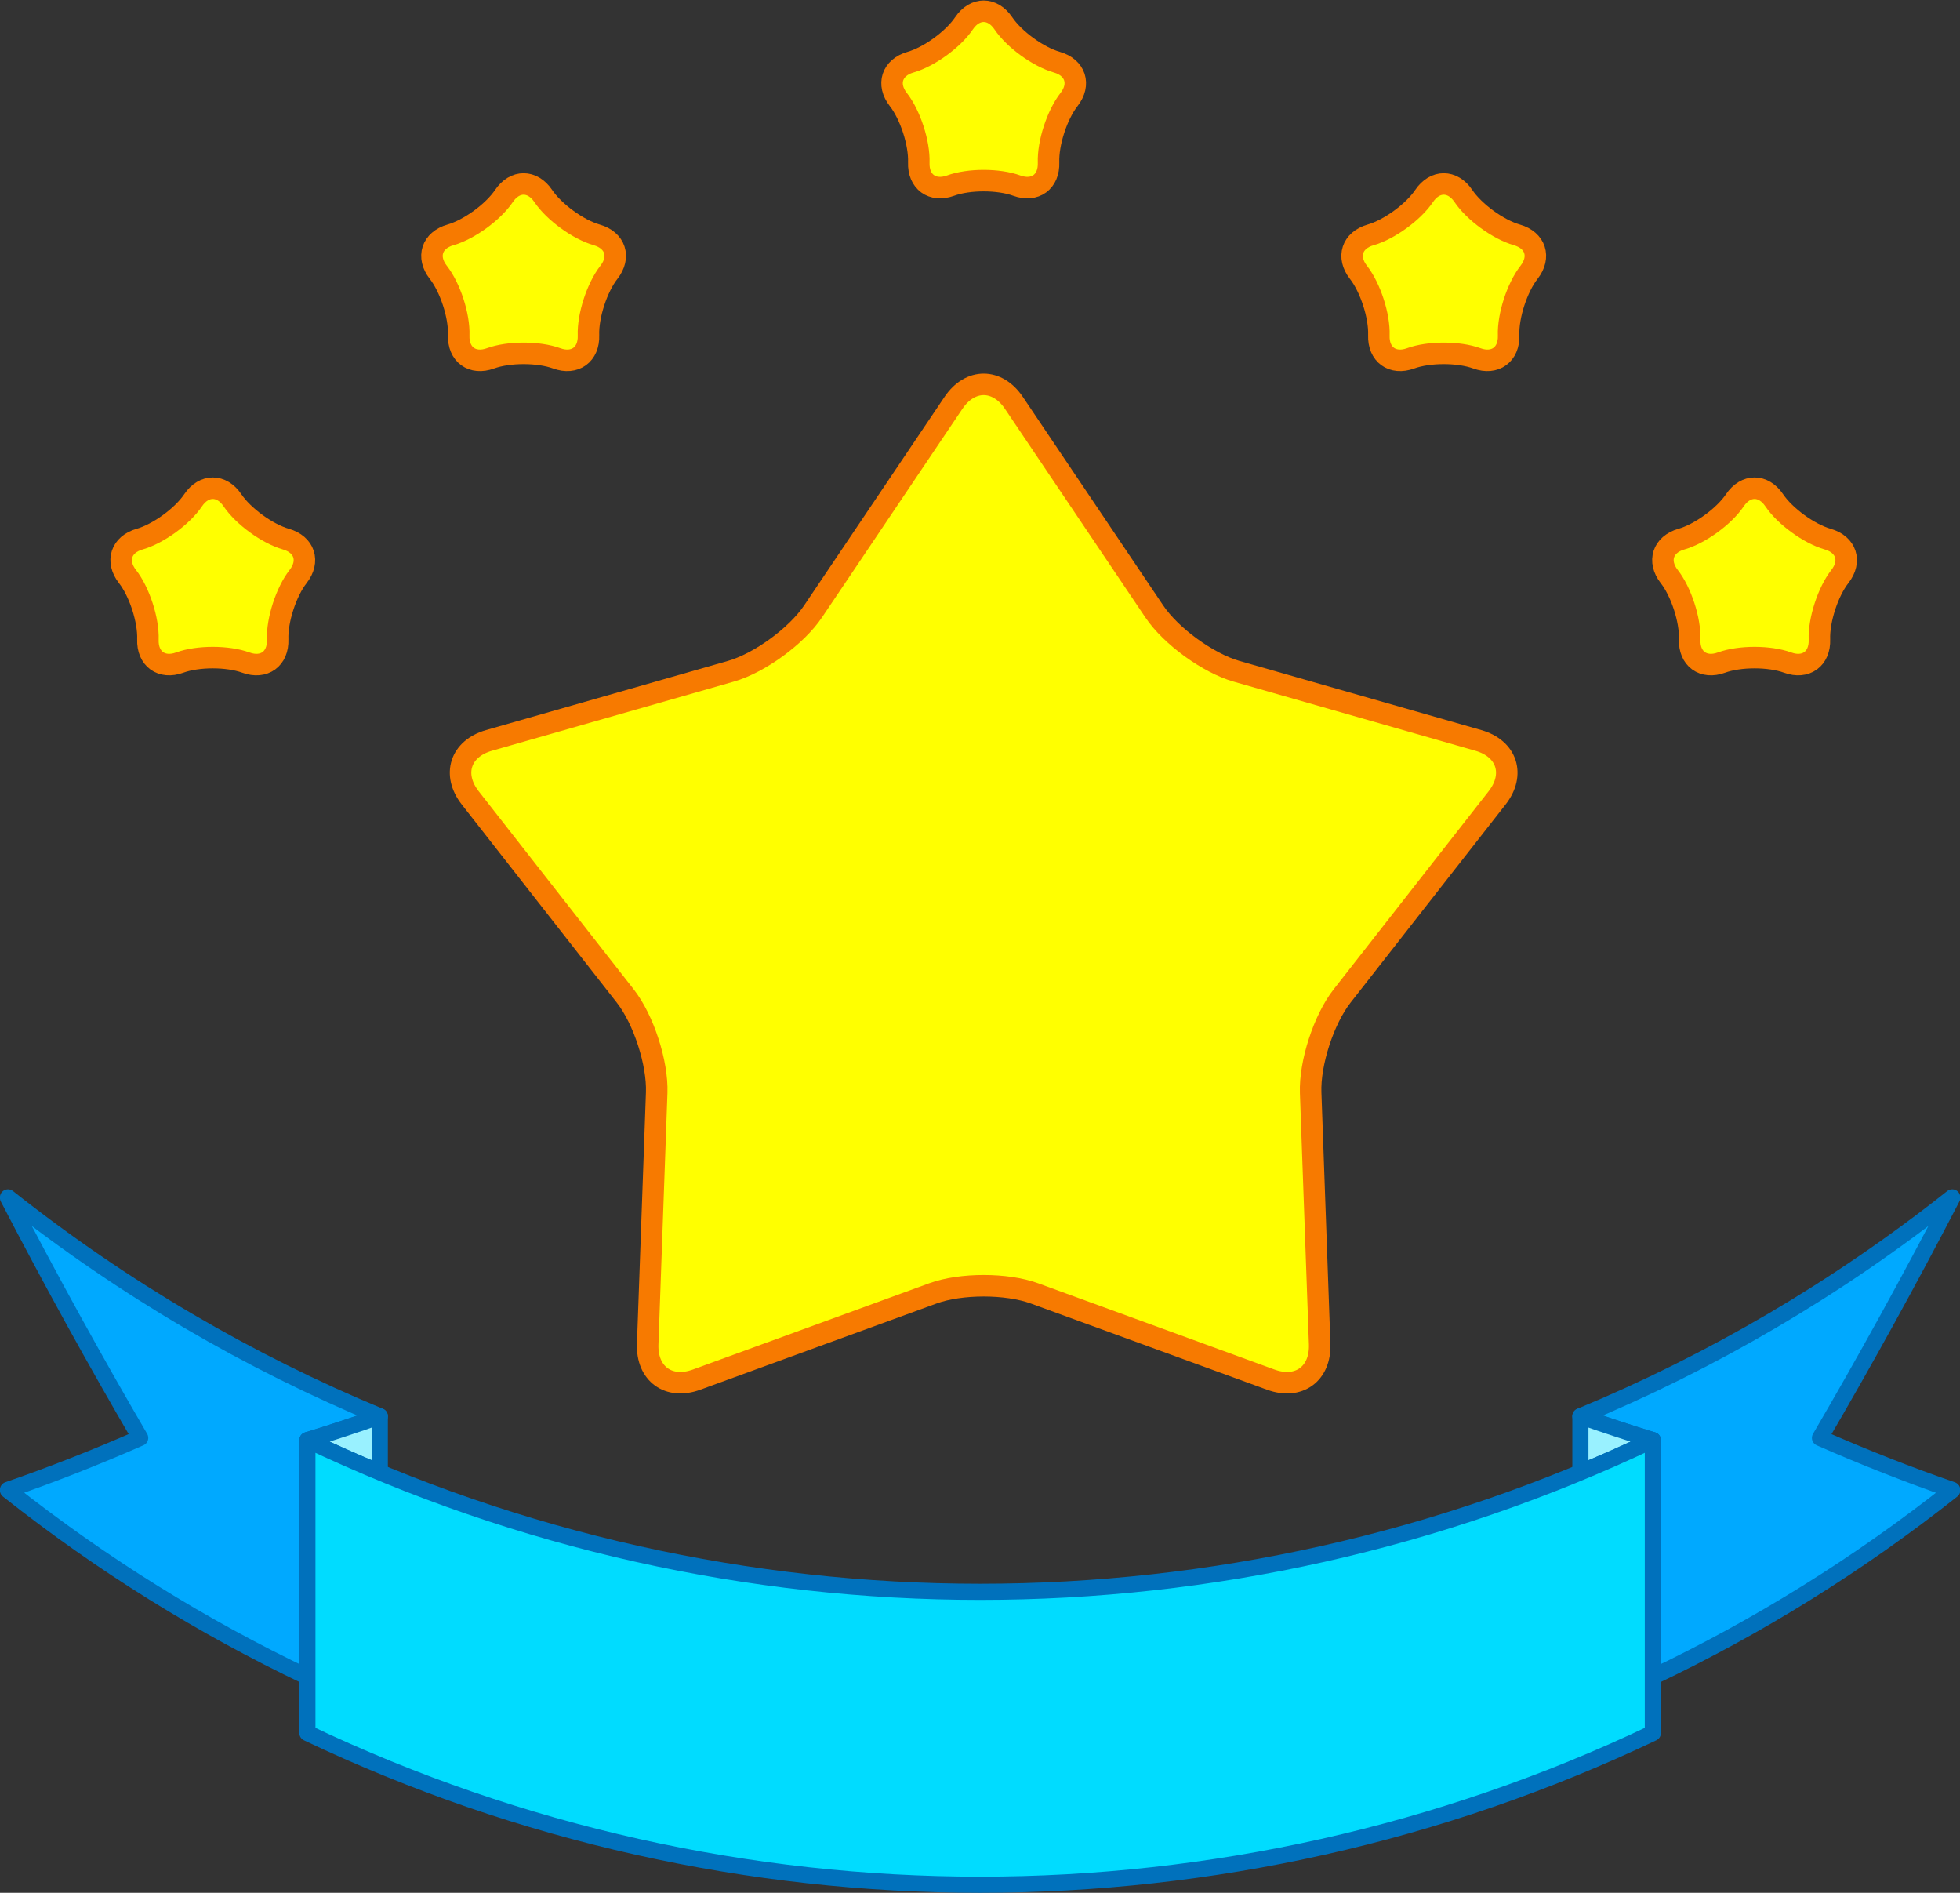
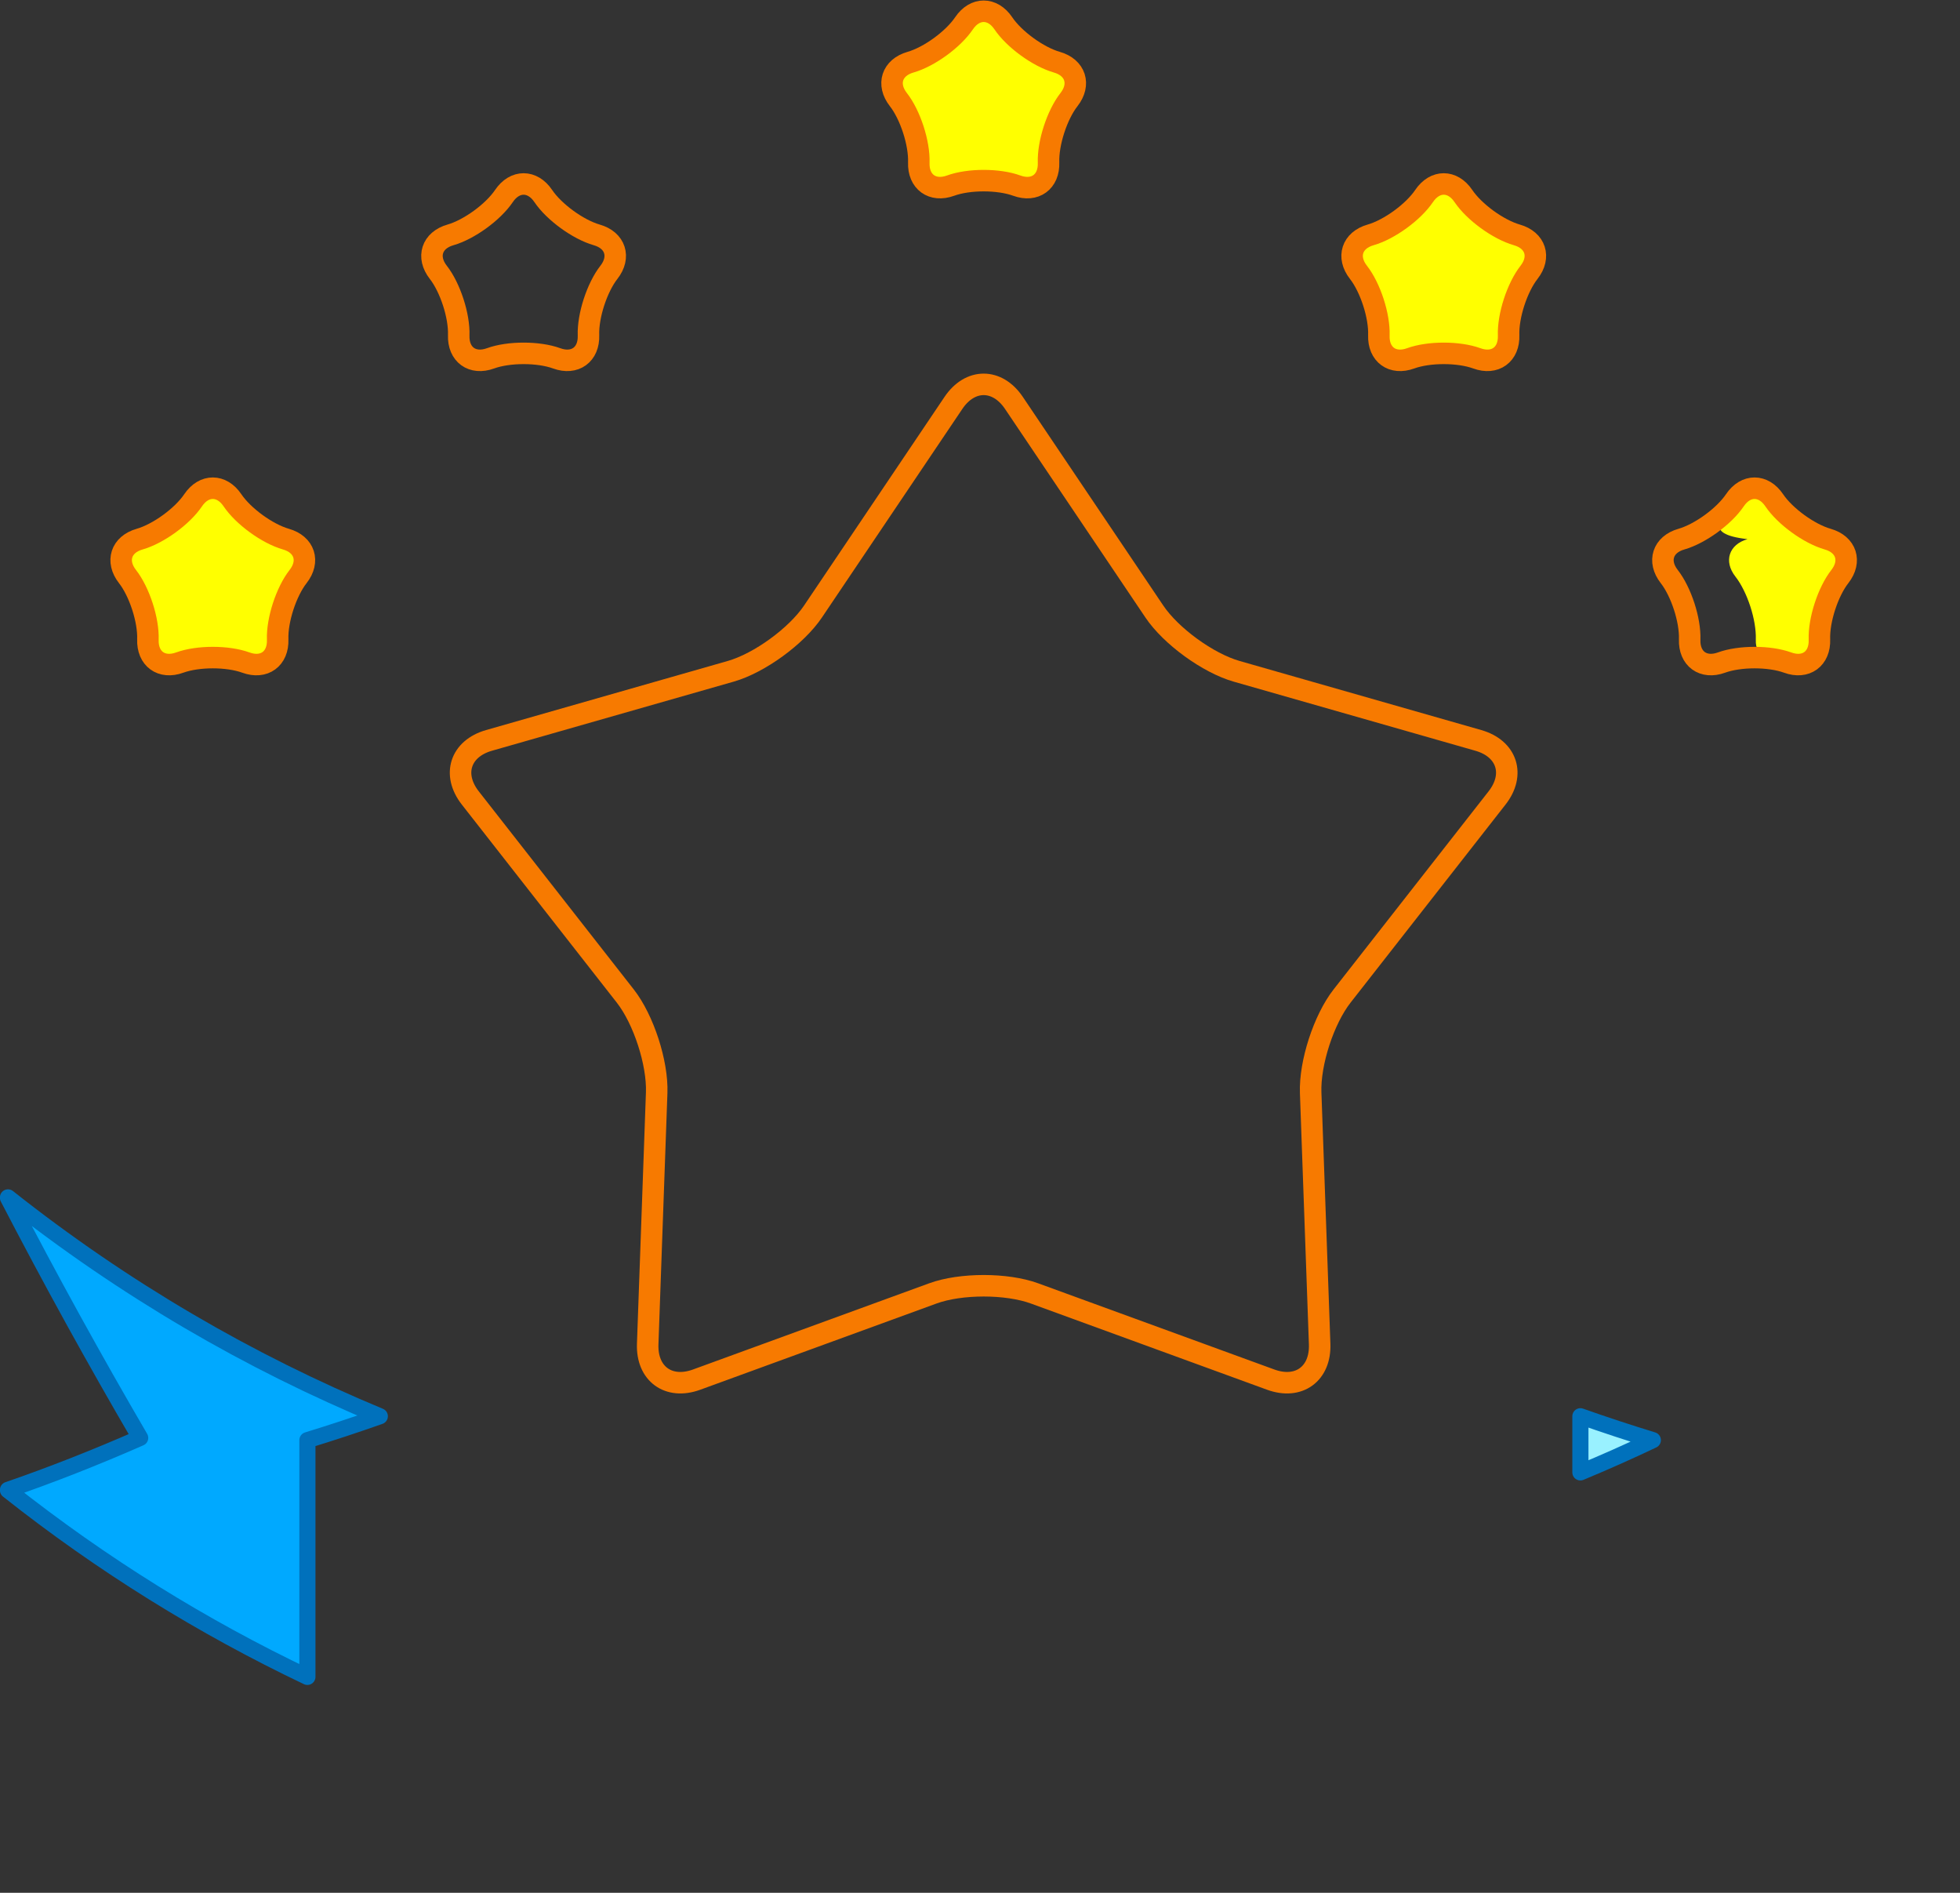
<svg xmlns="http://www.w3.org/2000/svg" version="1.1" id="レイヤー_1" x="0px" y="0px" width="364.571px" height="351.993px" viewBox="0 0 364.571 351.993" enable-background="new 0 0 364.571 351.993" xml:space="preserve">
  <rect x="0" y="0" width="364.571" height="351.993" fill="#333333" stroke="none" />
  <g>
-     <path fill="#FFFF00" d="M177.346,74.924c3.093-4.594,8.153-4.594,11.246,0l26.121,38.795c3.094,4.594,9.979,9.597,15.304,11.119   l44.97,12.854c5.324,1.522,6.889,6.335,3.476,10.696l-28.825,36.832c-3.414,4.361-6.043,12.456-5.846,17.99l1.671,46.74   c0.198,5.534-3.896,8.509-9.099,6.61l-43.937-16.032c-5.202-1.898-13.714-1.898-18.916,0l-43.937,16.032   c-5.202,1.898-9.296-1.076-9.098-6.61l1.671-46.74c0.198-5.534-2.432-13.629-5.845-17.99l-28.826-36.832   c-3.413-4.361-1.849-9.174,3.475-10.696l44.97-12.854c5.324-1.522,12.21-6.525,15.303-11.119L177.346,74.924z" />
    <path fill="none" stroke="#F77A00" stroke-width="4" d="M177.346,74.924c3.093-4.594,8.153-4.594,11.246,0l26.121,38.795   c3.094,4.594,9.979,9.597,15.304,11.119l44.97,12.854c5.324,1.522,6.889,6.335,3.476,10.696l-28.825,36.832   c-3.414,4.361-6.043,12.456-5.846,17.99l1.671,46.74c0.198,5.534-3.896,8.509-9.099,6.61l-43.937-16.032   c-5.202-1.898-13.714-1.898-18.916,0l-43.937,16.032c-5.202,1.898-9.296-1.076-9.098-6.61l1.671-46.74   c0.198-5.534-2.432-13.629-5.845-17.99l-28.826-36.832c-3.413-4.361-1.849-9.174,3.475-10.696l44.97-12.854   c5.324-1.522,12.21-6.525,15.303-11.119L177.346,74.924z" />
  </g>
  <g>
    <path fill="#FFFF00" d="M35.924,93.029c2.012-2.987,5.303-2.987,7.314,0c2.011,2.987,6.49,6.241,9.952,7.231   c3.462,0.989,4.479,4.119,2.259,6.955s-3.93,8.101-3.801,11.7s-2.534,5.533-5.917,4.299s-8.919-1.234-12.302,0   s-6.045-0.699-5.917-4.299s-1.582-8.864-3.801-11.7s-1.203-5.966,2.259-6.955C29.435,99.271,33.913,96.017,35.924,93.029z" />
    <path fill="none" stroke="#F77A00" stroke-width="4" d="M35.924,93.029c2.012-2.987,5.303-2.987,7.314,0   c2.011,2.987,6.49,6.241,9.952,7.231c3.462,0.989,4.479,4.119,2.259,6.955s-3.93,8.101-3.801,11.7s-2.534,5.533-5.917,4.299   s-8.919-1.234-12.302,0s-6.045-0.699-5.917-4.299s-1.582-8.864-3.801-11.7s-1.203-5.966,2.259-6.955   C29.435,99.271,33.913,96.017,35.924,93.029z" />
  </g>
  <g>
-     <path fill="#FFFF00" d="M93.737,36.453c2.012-2.987,5.303-2.987,7.314,0c2.011,2.987,6.49,6.241,9.952,7.231   c3.462,0.989,4.479,4.119,2.259,6.955s-3.93,8.101-3.801,11.7s-2.534,5.533-5.917,4.299s-8.919-1.234-12.302,0   s-6.045-0.699-5.917-4.299s-1.582-8.864-3.801-11.7s-1.203-5.966,2.259-6.955C87.247,42.694,91.726,39.44,93.737,36.453z" />
    <path fill="none" stroke="#F77A00" stroke-width="4" d="M93.737,36.453c2.012-2.987,5.303-2.987,7.314,0   c2.011,2.987,6.49,6.241,9.952,7.231c3.462,0.989,4.479,4.119,2.259,6.955s-3.93,8.101-3.801,11.7s-2.534,5.533-5.917,4.299   s-8.919-1.234-12.302,0s-6.045-0.699-5.917-4.299s-1.582-8.864-3.801-11.7s-1.203-5.966,2.259-6.955   C87.247,42.694,91.726,39.44,93.737,36.453z" />
  </g>
  <g>
    <path fill="#FFFF00" d="M179.312,4.333c2.012-2.987,5.303-2.987,7.314,0c2.011,2.987,6.489,6.241,9.952,7.231   c3.462,0.99,4.479,4.12,2.26,6.956c-2.221,2.836-3.931,8.101-3.802,11.699s-2.534,5.533-5.917,4.299   c-3.383-1.235-8.918-1.235-12.301,0c-3.383,1.234-6.045-0.7-5.917-4.299s-1.582-8.863-3.801-11.699s-1.203-5.966,2.259-6.956   C172.822,10.574,177.301,7.32,179.312,4.333z" />
    <path fill="none" stroke="#F77A00" stroke-width="4" d="M179.312,4.333c2.012-2.987,5.303-2.987,7.314,0   c2.011,2.987,6.489,6.241,9.952,7.231c3.462,0.99,4.479,4.12,2.26,6.956c-2.221,2.836-3.931,8.101-3.802,11.699   s-2.534,5.533-5.917,4.299c-3.383-1.235-8.918-1.235-12.301,0c-3.383,1.234-6.045-0.7-5.917-4.299s-1.582-8.863-3.801-11.699   s-1.203-5.966,2.259-6.956C172.822,10.574,177.301,7.32,179.312,4.333z" />
  </g>
  <g>
    <path fill="#FFFF00" d="M264.887,36.453c2.012-2.987,5.303-2.987,7.314,0s6.49,6.241,9.952,7.231   c3.462,0.989,4.479,4.119,2.259,6.955c-2.219,2.836-3.93,8.101-3.801,11.7s-2.533,5.533-5.916,4.299s-8.92-1.234-12.303,0   s-6.045-0.699-5.916-4.299s-1.582-8.864-3.801-11.7c-2.221-2.836-1.203-5.966,2.259-6.955   C258.397,42.694,262.875,39.44,264.887,36.453z" />
    <path fill="none" stroke="#F77A00" stroke-width="4" d="M264.887,36.453c2.012-2.987,5.303-2.987,7.314,0s6.49,6.241,9.952,7.231   c3.462,0.989,4.479,4.119,2.259,6.955c-2.219,2.836-3.93,8.101-3.801,11.7s-2.533,5.533-5.916,4.299s-8.92-1.234-12.303,0   s-6.045-0.699-5.916-4.299s-1.582-8.864-3.801-11.7c-2.221-2.836-1.203-5.966,2.259-6.955   C258.397,42.694,262.875,39.44,264.887,36.453z" />
  </g>
  <g>
-     <path fill="#FFFF00" d="M322.7,93.029c2.012-2.987,5.303-2.987,7.313,0s6.489,6.241,9.952,7.231   c3.462,0.989,4.479,4.119,2.26,6.955s-3.93,8.101-3.801,11.7c0.128,3.6-2.534,5.533-5.917,4.299c-3.384-1.234-8.919-1.234-12.302,0   s-6.045-0.699-5.916-4.299c0.128-3.6-1.582-8.864-3.802-11.7s-1.202-5.966,2.261-6.955C316.21,99.271,320.689,96.017,322.7,93.029z   " />
+     <path fill="#FFFF00" d="M322.7,93.029c2.012-2.987,5.303-2.987,7.313,0s6.489,6.241,9.952,7.231   c3.462,0.989,4.479,4.119,2.26,6.955s-3.93,8.101-3.801,11.7c0.128,3.6-2.534,5.533-5.917,4.299s-6.045-0.699-5.916-4.299c0.128-3.6-1.582-8.864-3.802-11.7s-1.202-5.966,2.261-6.955C316.21,99.271,320.689,96.017,322.7,93.029z   " />
    <path fill="none" stroke="#F77A00" stroke-width="4" d="M322.7,93.029c2.012-2.987,5.303-2.987,7.313,0s6.489,6.241,9.952,7.231   c3.462,0.989,4.479,4.119,2.26,6.955s-3.93,8.101-3.801,11.7c0.128,3.6-2.534,5.533-5.917,4.299c-3.384-1.234-8.919-1.234-12.302,0   s-6.045-0.699-5.916-4.299c0.128-3.6-1.582-8.864-3.802-11.7s-1.202-5.966,2.261-6.955C316.21,99.271,320.689,96.017,322.7,93.029z   " />
  </g>
  <g>
    <g>
-       <path fill="#00A9FF" stroke="#0071BC" stroke-width="3" stroke-linecap="round" stroke-linejoin="round" d="M307.437,311.839    c19.497-9.278,38.192-20.846,55.692-34.703c0-0.021,0-0.044,0-0.066c-7.966-2.747-16.18-5.97-24.604-9.666    c8.425-14.414,16.639-29.304,24.604-44.667c0-0.021,0-0.044,0-0.066c-21.496,17.021-44.796,30.588-69.168,40.702    c4.53,1.6,9.023,3.08,13.476,4.441C307.437,282.488,307.437,297.164,307.437,311.839z" />
      <path fill="#99F1FF" stroke="#0071BC" stroke-width="3" stroke-linecap="round" stroke-linejoin="round" d="M293.961,263.372    c0,3.479,0,6.959,0,10.439c4.53-1.881,9.023-3.88,13.476-5.998C302.985,266.452,298.492,264.972,293.961,263.372z" />
      <path fill="#00A9FF" stroke="#0071BC" stroke-width="3" stroke-linecap="round" stroke-linejoin="round" d="M1.486,277.136    c17.5,13.857,36.196,25.425,55.692,34.704c0-14.676,0-29.352,0-44.026c4.449-1.362,8.941-2.844,13.469-4.444    c-24.37-10.113-47.668-23.68-69.162-40.699c0,0.027,0,0.055,0,0.081c7.962,15.355,16.171,30.237,24.591,44.645    c-8.42,3.693-16.629,6.913-24.591,9.659C1.486,277.082,1.486,277.109,1.486,277.136z" />
-       <path fill="#99F1FF" stroke="#0071BC" stroke-width="3" stroke-linecap="round" stroke-linejoin="round" d="M70.647,273.809    c0-3.48,0-6.96,0-10.439c-4.528,1.601-9.02,3.082-13.469,4.444C61.627,269.931,66.119,271.929,70.647,273.809z" />
-       <path fill="#00DCFF" stroke="#0071BC" stroke-width="3" stroke-linecap="round" stroke-linejoin="round" d="M307.437,322.278    c0-18.154,0-36.311,0-54.465c-79.033,37.613-171.226,37.613-250.259,0c0,18.154,0,36.311,0,54.466    C136.211,359.893,228.404,359.893,307.437,322.278z" />
    </g>
  </g>
</svg>